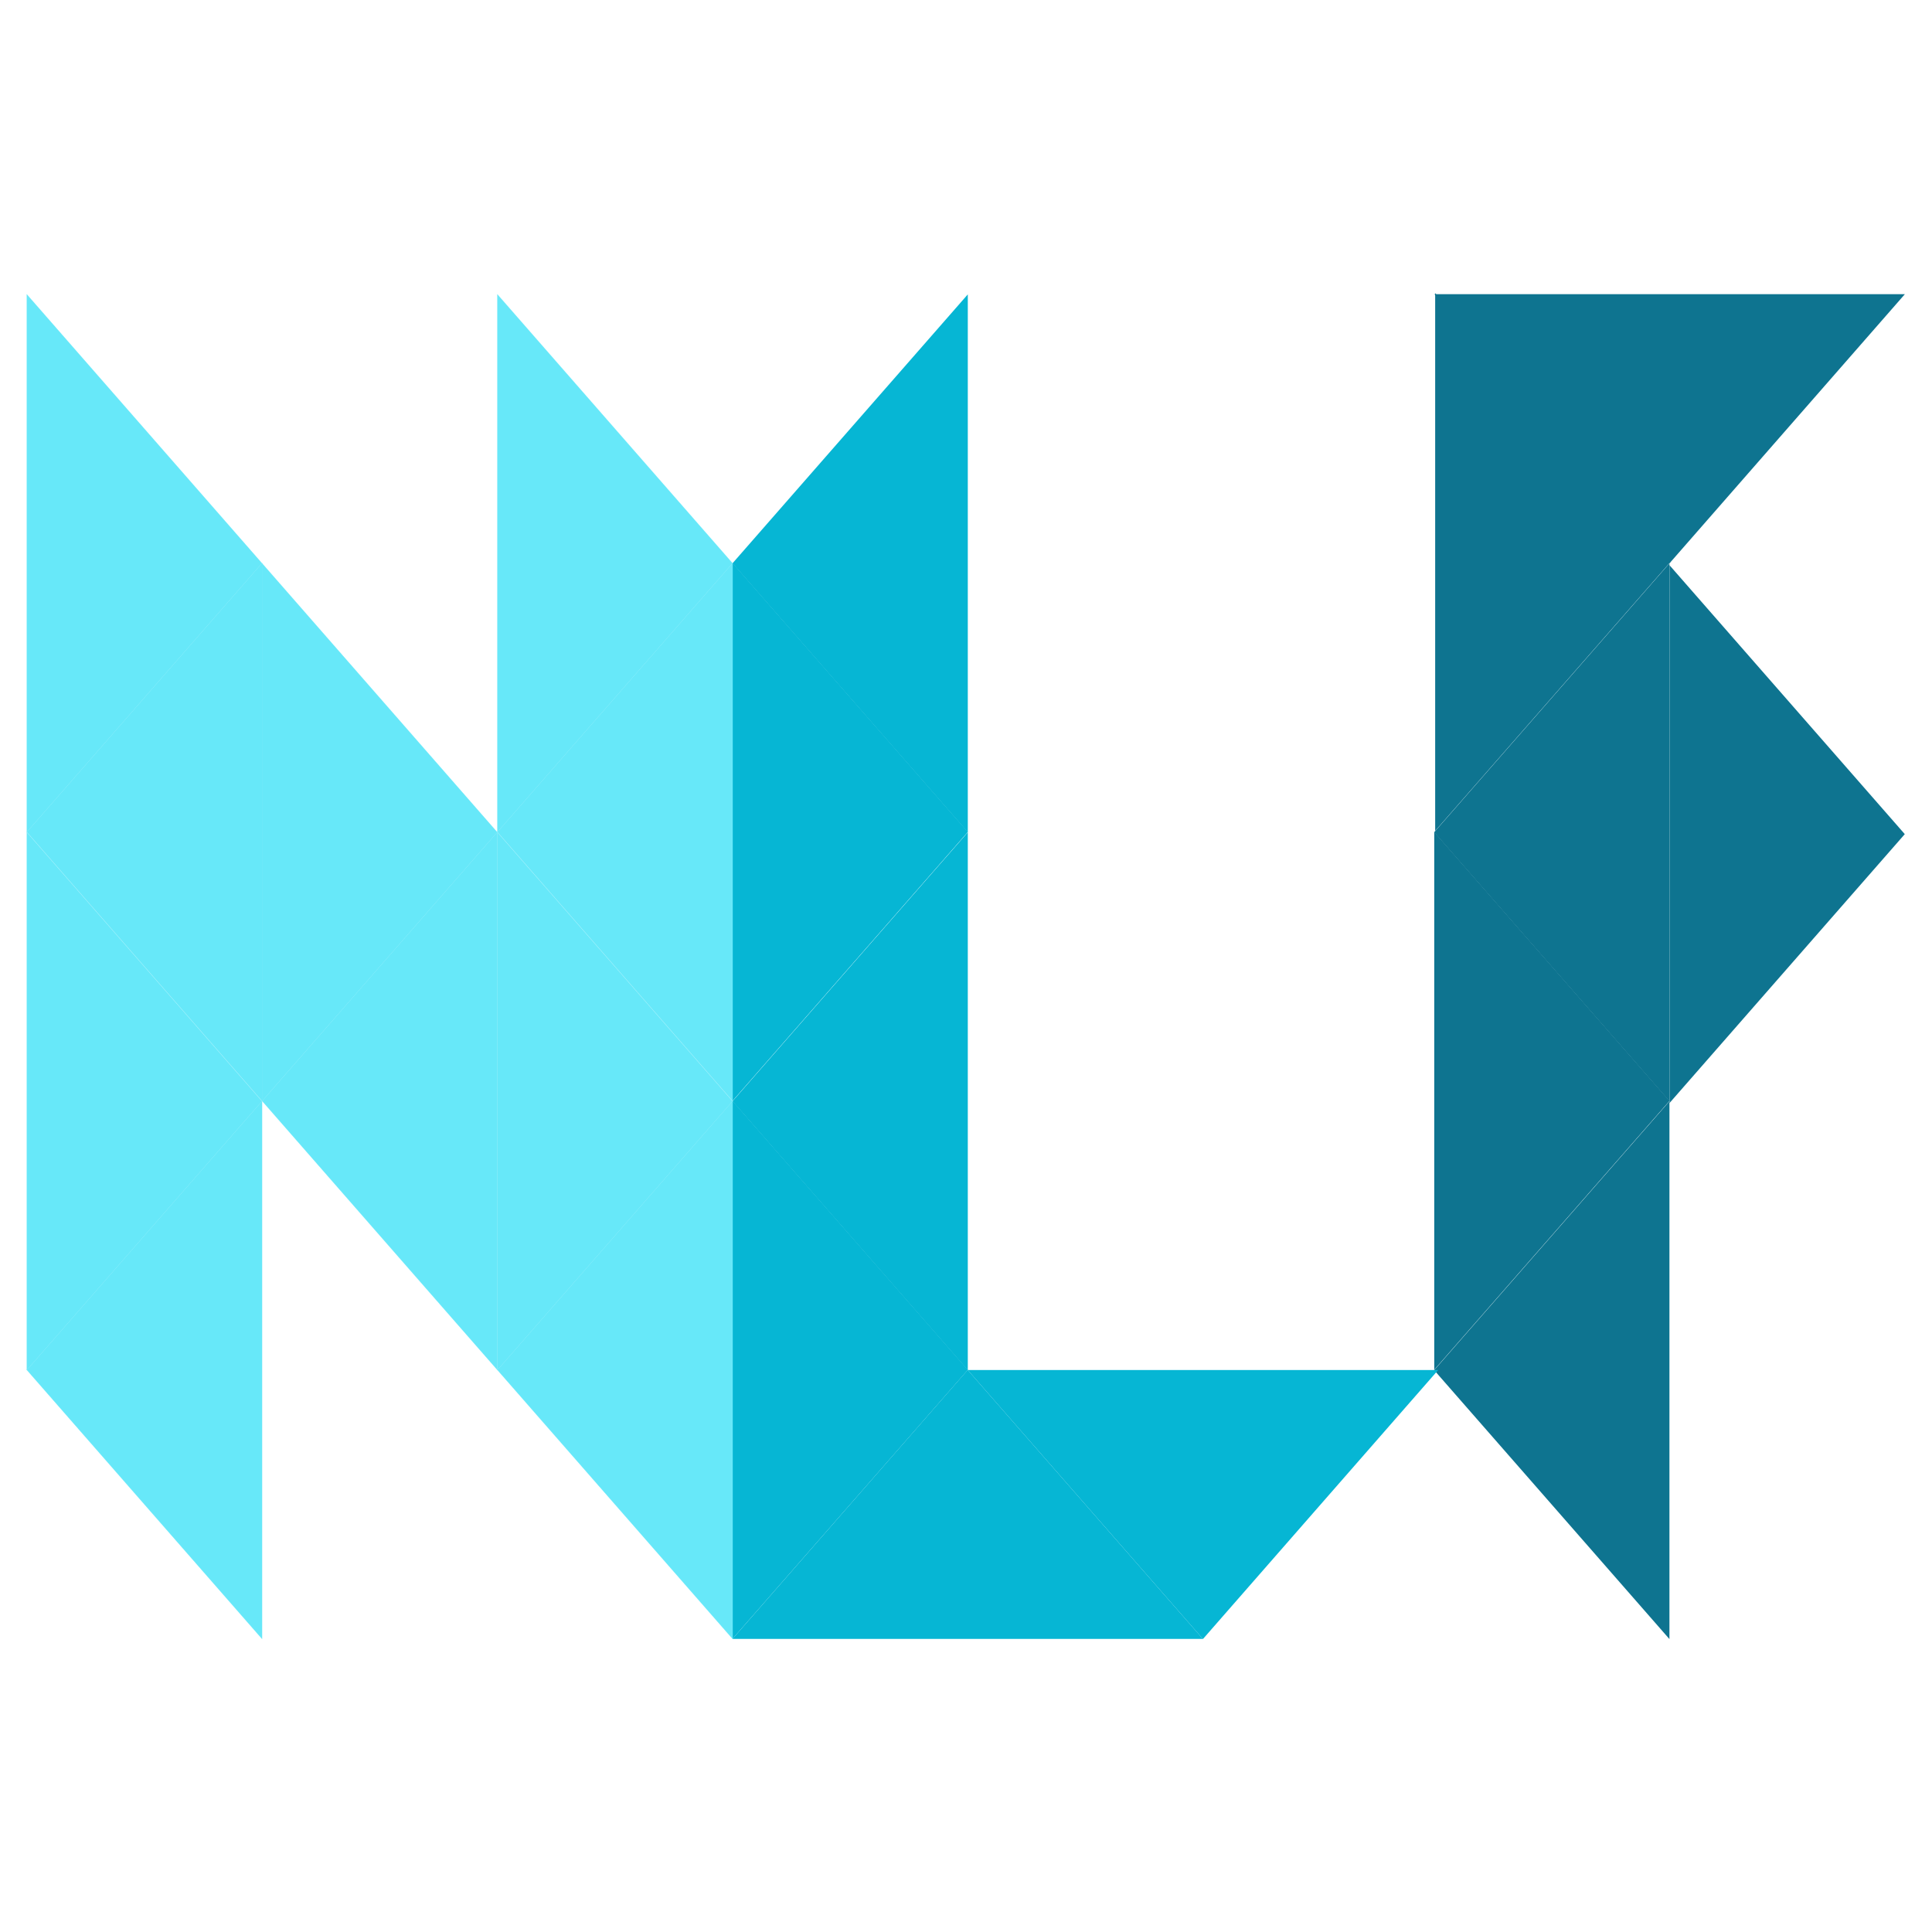
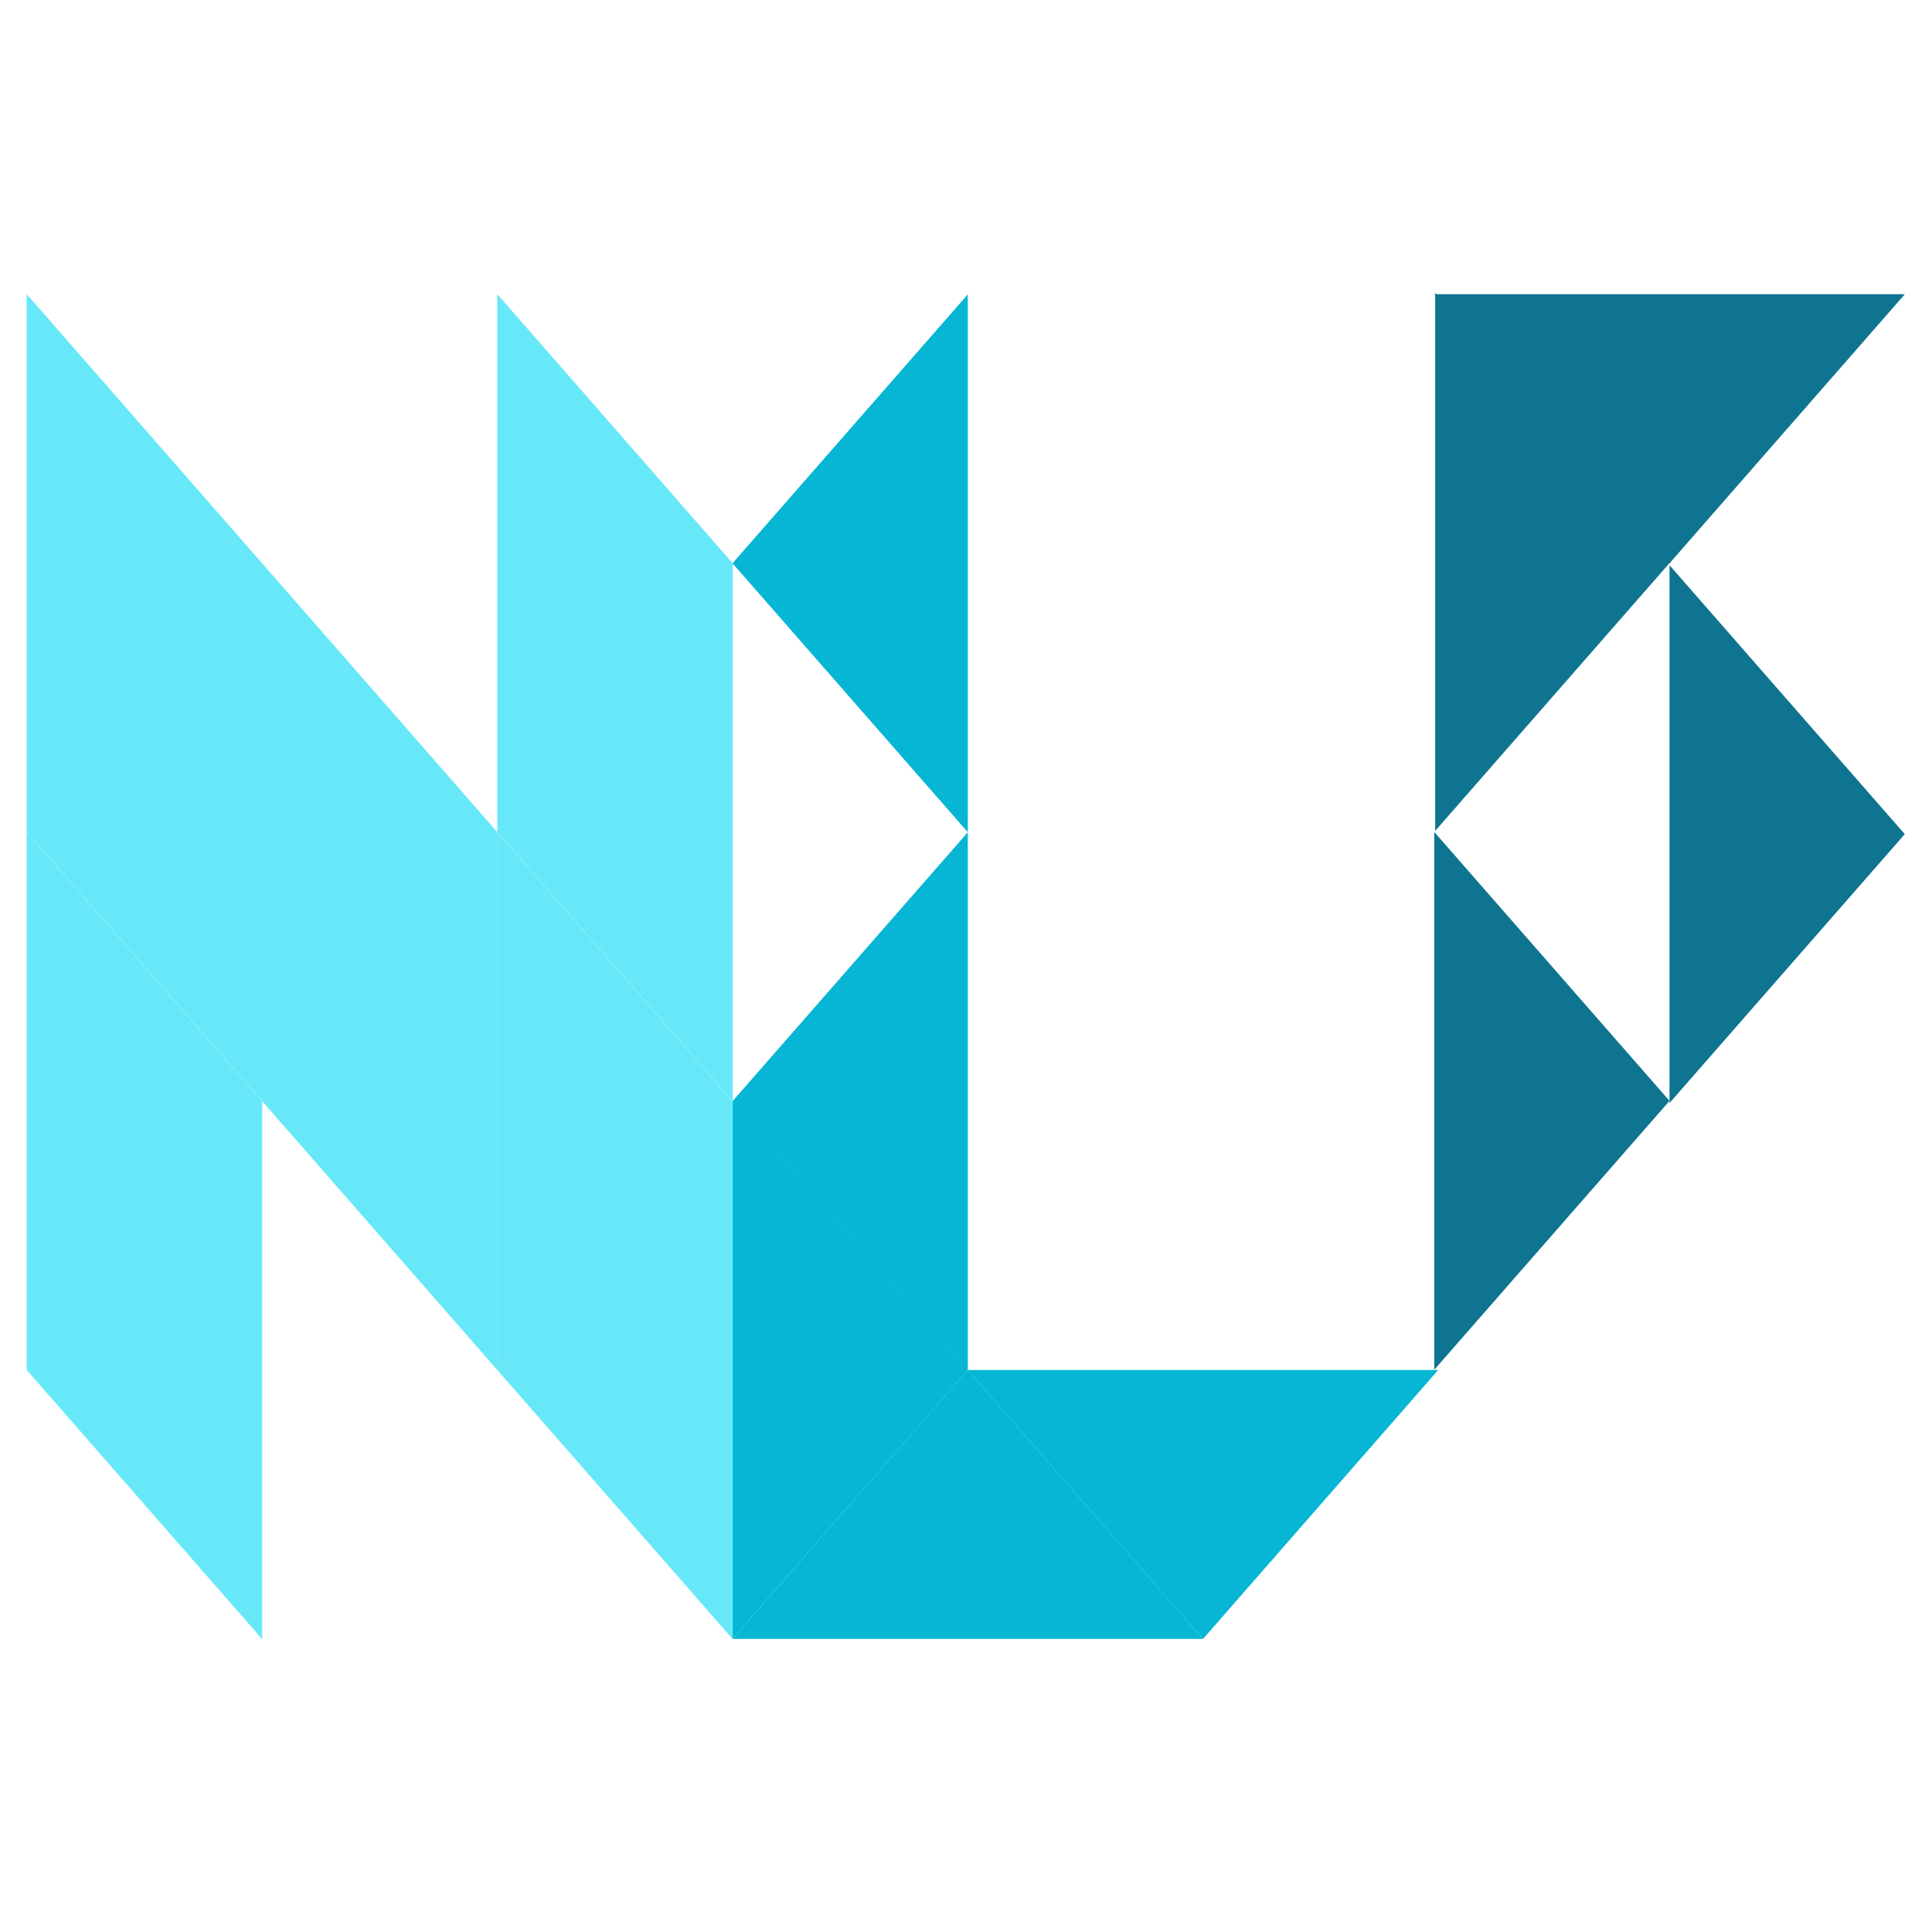
<svg xmlns="http://www.w3.org/2000/svg" width="100%" height="100%" viewBox="0 0 512 512" version="1.1" xml:space="preserve" style="fill-rule:evenodd;clip-rule:evenodd;stroke-linecap:round;stroke-linejoin:round;stroke-miterlimit:1.5;">
  <g transform="matrix(1.215,0,0,1.389,-21.505,45.936)">
    <g transform="matrix(1.881,2.30345e-16,-3.54352e-16,2.893,174.321,-115.563)">
      <path d="M83.153,47.843L83.153,83.312L110.435,65.578L83.153,47.843Z" style="fill:rgb(14,116,144);" />
    </g>
    <g transform="matrix(-5.75862e-16,1.881,-2.893,-8.85879e-16,571.586,-133.351)">
      <path d="M83.153,47.843L83.153,83.312L110.435,65.578L83.153,47.843Z" style="fill:rgb(14,116,144);" />
    </g>
    <g transform="matrix(-1.881,-9.21379e-16,1.41741e-15,-2.893,538.241,315.432)">
-       <path d="M83.153,47.843L83.153,83.312L110.435,65.578L83.153,47.843Z" style="fill:rgb(14,116,144);" />
-     </g>
+       </g>
    <g transform="matrix(1.881,-1.01212e-16,1.557e-16,2.893,225.434,-63.642)">
      <path d="M83.153,47.843L83.153,83.312L110.435,65.578L83.153,47.843Z" style="fill:rgb(14,116,144);" />
    </g>
    <g transform="matrix(1.881,0,0,2.893,174.119,-12.75)">
      <path d="M83.153,47.843L83.153,83.312L110.435,65.578L83.153,47.843Z" style="fill:rgb(14,116,144);" />
    </g>
    <g transform="matrix(-1.881,-2.30345e-16,3.54352e-16,-2.893,538.241,418.063)">
-       <path d="M83.153,47.843L83.153,83.312L110.435,65.578L83.153,47.843Z" style="fill:rgb(14,116,144);" />
-     </g>
+       </g>
    <g transform="matrix(-1.881,0,0,-2.893,385.202,264.116)">
      <path d="M83.153,47.843L83.153,83.312L110.435,65.578L83.153,47.843Z" style="fill:rgb(6,182,212);" />
    </g>
    <g transform="matrix(-1.881,0,0,-2.893,385.202,366.747)">
      <path d="M83.153,47.843L83.153,83.312L110.435,65.578L83.153,47.843Z" style="fill:rgb(6,182,212);" />
    </g>
    <g transform="matrix(1.881,0,0,2.893,21.08,-64.065)">
-       <path d="M83.153,47.843L83.153,83.312L110.435,65.578L83.153,47.843Z" style="fill:rgb(6,182,212);" />
-     </g>
+       </g>
    <g transform="matrix(1.881,0,0,2.893,21.08,38.566)">
      <path d="M83.153,47.843L83.153,83.312L110.435,65.578L83.153,47.843Z" style="fill:rgb(6,182,212);" />
    </g>
    <g transform="matrix(1.15172e-16,-1.881,2.893,1.77176e-16,39.051,436.033)">
      <path d="M83.153,47.843L83.153,83.312L110.435,65.578L83.153,47.843Z" style="fill:rgb(6,182,212);" />
    </g>
    <g transform="matrix(1.15172e-16,1.881,2.893,-1.77176e-16,90.366,71.911)">
      <path d="M83.153,47.843L83.153,83.312L110.435,65.578L83.153,47.843Z" style="fill:rgb(6,182,212);" />
    </g>
    <g transform="matrix(0.756,0,0,0.756,-27.779,-28.264)">
      <g transform="matrix(2.488,0,0,3.828,-139.014,-115.242)">
        <path d="M83.153,47.843L83.153,83.312L110.435,65.578L83.153,47.843Z" style="fill:rgb(103,232,249);stroke:rgb(103,232,249);stroke-width:0.01px;" />
      </g>
      <g transform="matrix(2.488,0,0,3.828,-139.014,20.523)">
        <path d="M83.153,47.843L83.153,83.312L110.435,65.578L83.153,47.843Z" style="fill:rgb(103,232,249);stroke:rgb(103,232,249);stroke-width:0.01px;" />
      </g>
      <g transform="matrix(2.488,0,0,3.828,-71.132,-47.36)">
        <path d="M83.153,47.843L83.153,83.312L110.435,65.578L83.153,47.843Z" style="fill:rgb(103,232,249);stroke:rgb(103,232,249);stroke-width:0.01px;" />
      </g>
      <g transform="matrix(2.488,0,0,3.828,-3.249,20.523)">
        <path d="M83.153,47.843L83.153,83.312L110.435,65.578L83.153,47.843Z" style="fill:rgb(103,232,249);stroke:rgb(103,232,249);stroke-width:0.01px;" />
      </g>
      <g transform="matrix(2.488,0,0,3.828,-3.249,-115.242)">
        <path d="M83.153,47.843L83.153,83.312L110.435,65.578L83.153,47.843Z" style="fill:rgb(103,232,249);stroke:rgb(103,232,249);stroke-width:0.01px;" />
      </g>
      <g transform="matrix(-2.488,0,0,-3.828,342.661,454.653)">
        <path d="M83.153,47.843L83.153,83.312L110.435,65.578L83.153,47.843Z" style="fill:rgb(103,232,249);stroke:rgb(103,232,249);stroke-width:0.01px;" />
      </g>
      <g transform="matrix(-2.488,0,0,-3.828,342.661,590.418)">
        <path d="M83.153,47.843L83.153,83.312L110.435,65.578L83.153,47.843Z" style="fill:rgb(103,232,249);stroke:rgb(103,232,249);stroke-width:0.01px;" />
      </g>
      <g transform="matrix(-2.488,0,0,-3.828,410.543,522.535)">
-         <path d="M83.153,47.843L83.153,83.312L110.435,65.578L83.153,47.843Z" style="fill:rgb(103,232,249);stroke:rgb(103,232,249);stroke-width:0.01px;" />
+         <path d="M83.153,47.843L83.153,83.312L110.435,65.578L83.153,47.843" style="fill:rgb(103,232,249);stroke:rgb(103,232,249);stroke-width:0.01px;" />
      </g>
      <g transform="matrix(-2.488,0,0,-3.828,478.425,590.418)">
        <path d="M83.153,47.843L83.153,83.312L110.435,65.578L83.153,47.843Z" style="fill:rgb(103,232,249);stroke:rgb(103,232,249);stroke-width:0.01px;" />
      </g>
      <g transform="matrix(-2.488,0,0,-3.828,478.425,454.653)">
        <path d="M83.153,47.843L83.153,83.312L110.435,65.578L83.153,47.843Z" style="fill:rgb(103,232,249);stroke:rgb(103,232,249);stroke-width:0.01px;" />
      </g>
    </g>
  </g>
</svg>